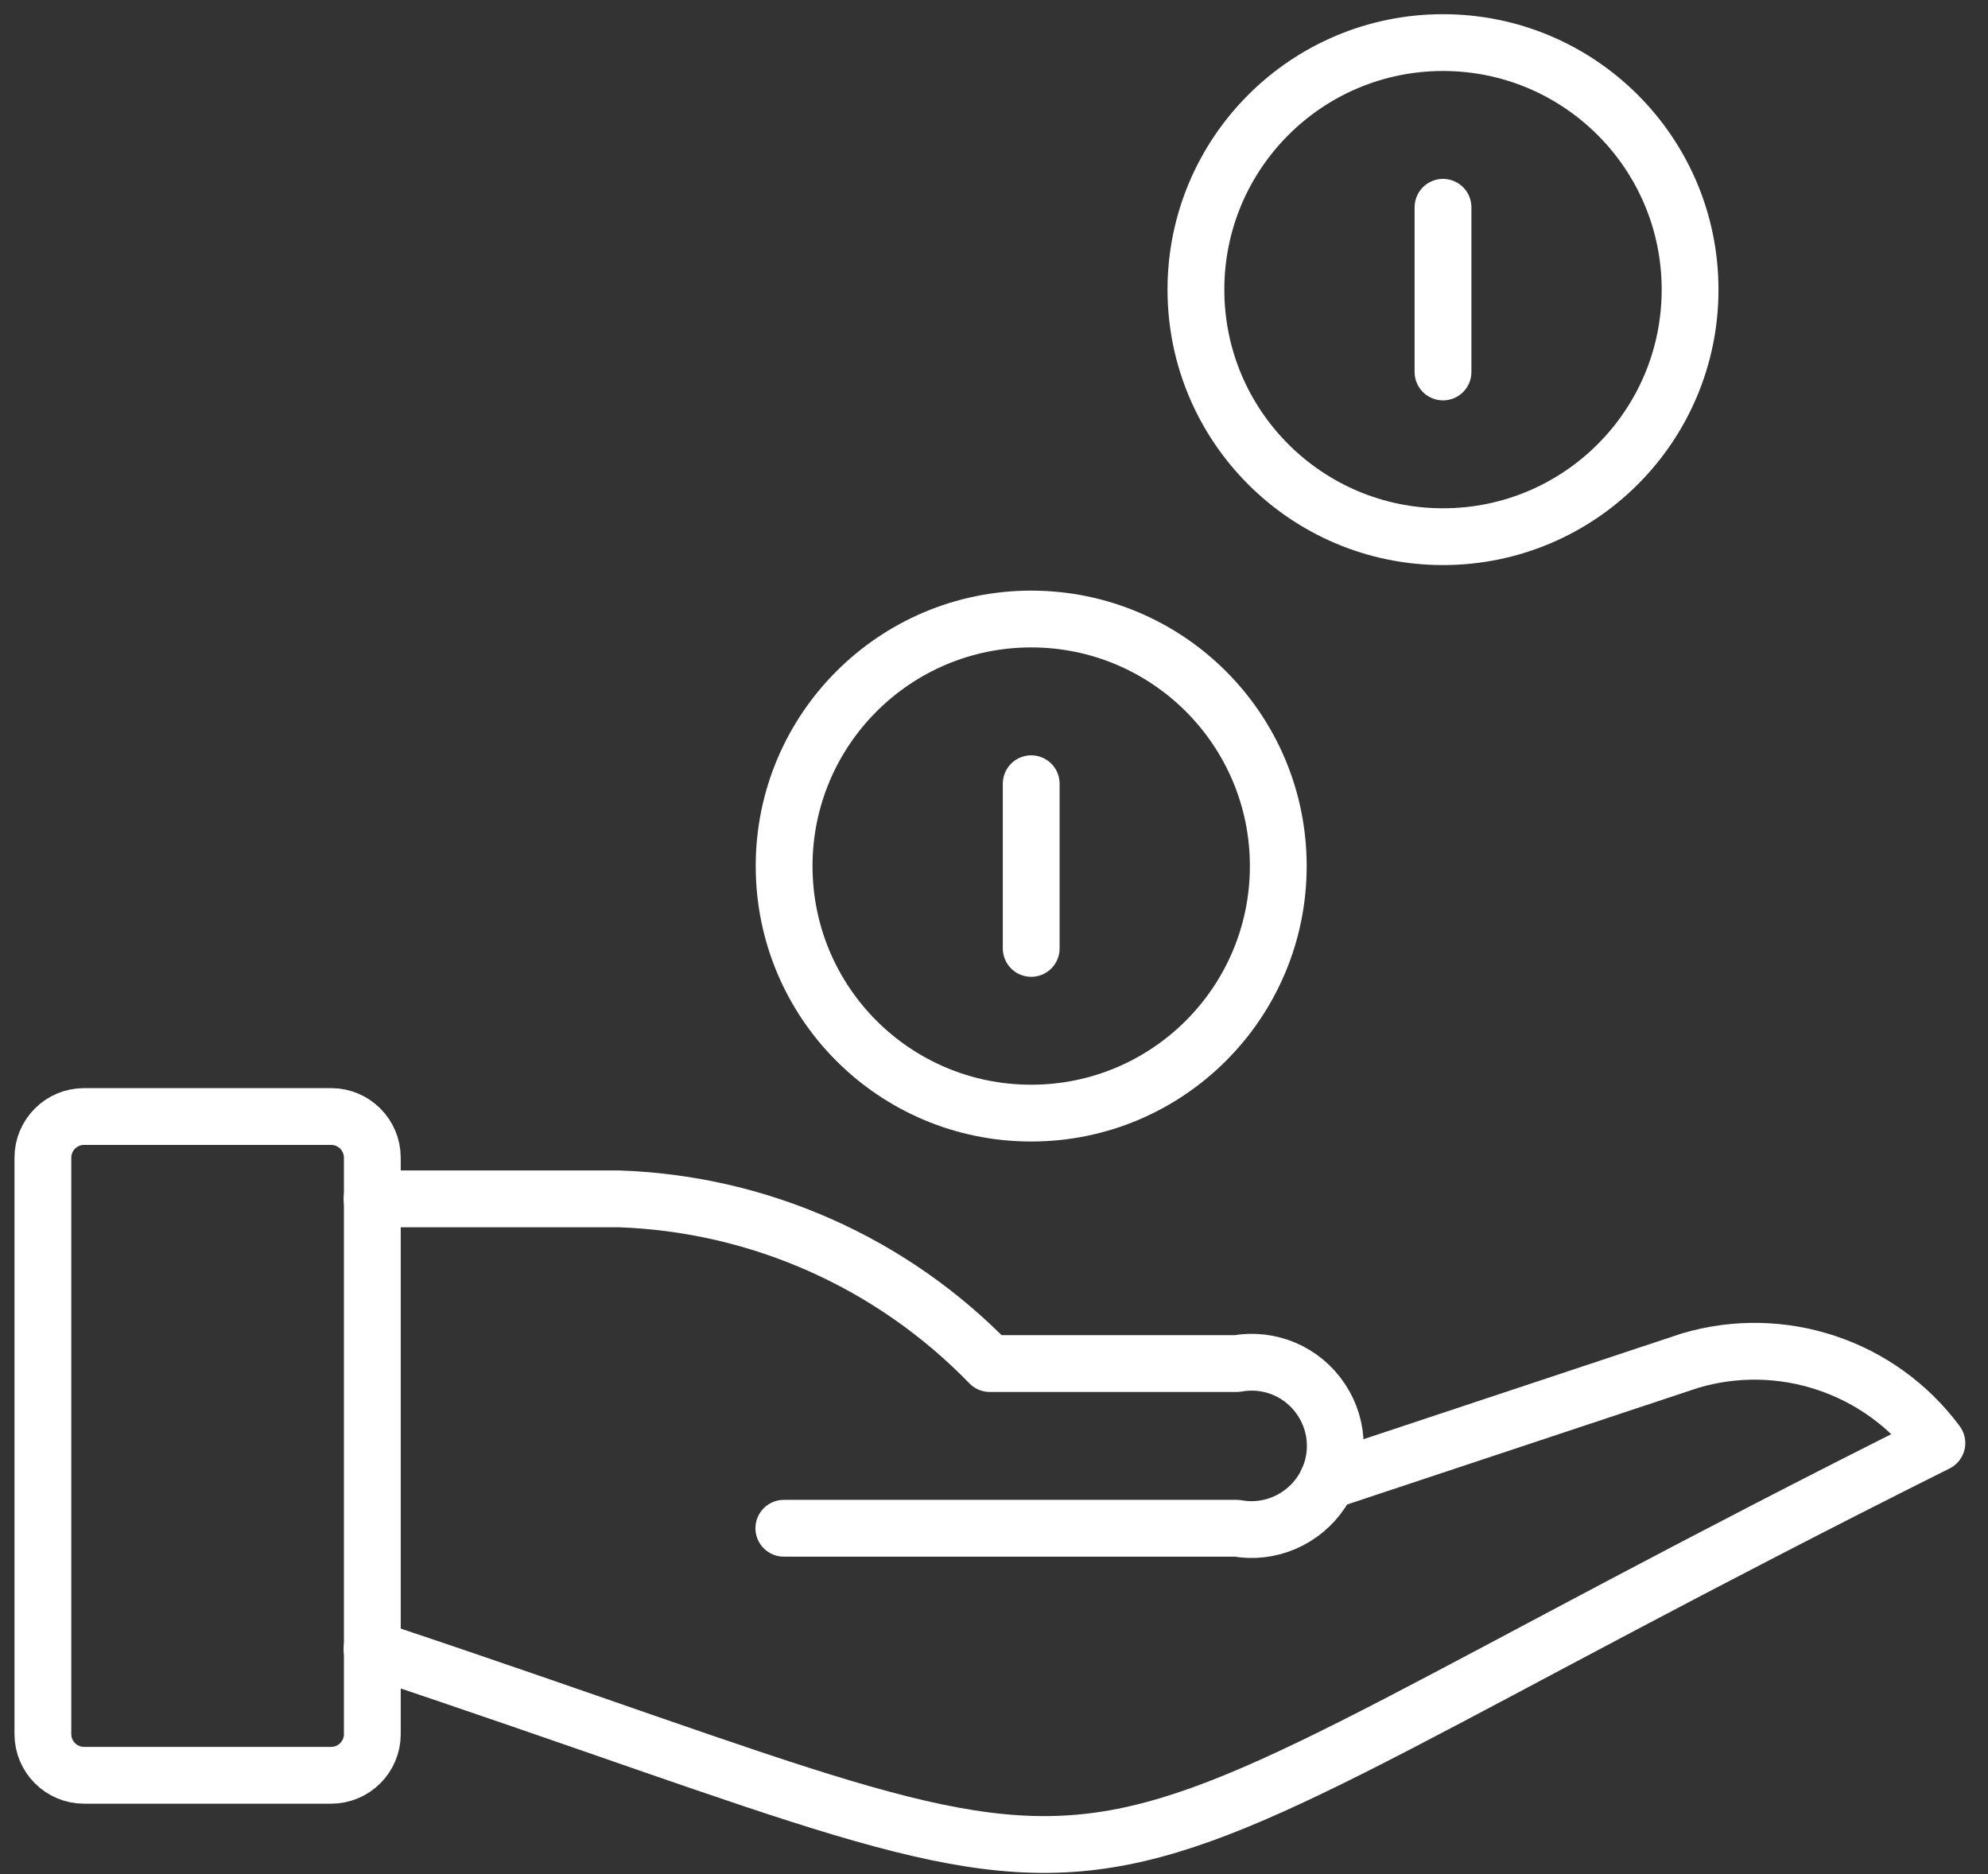
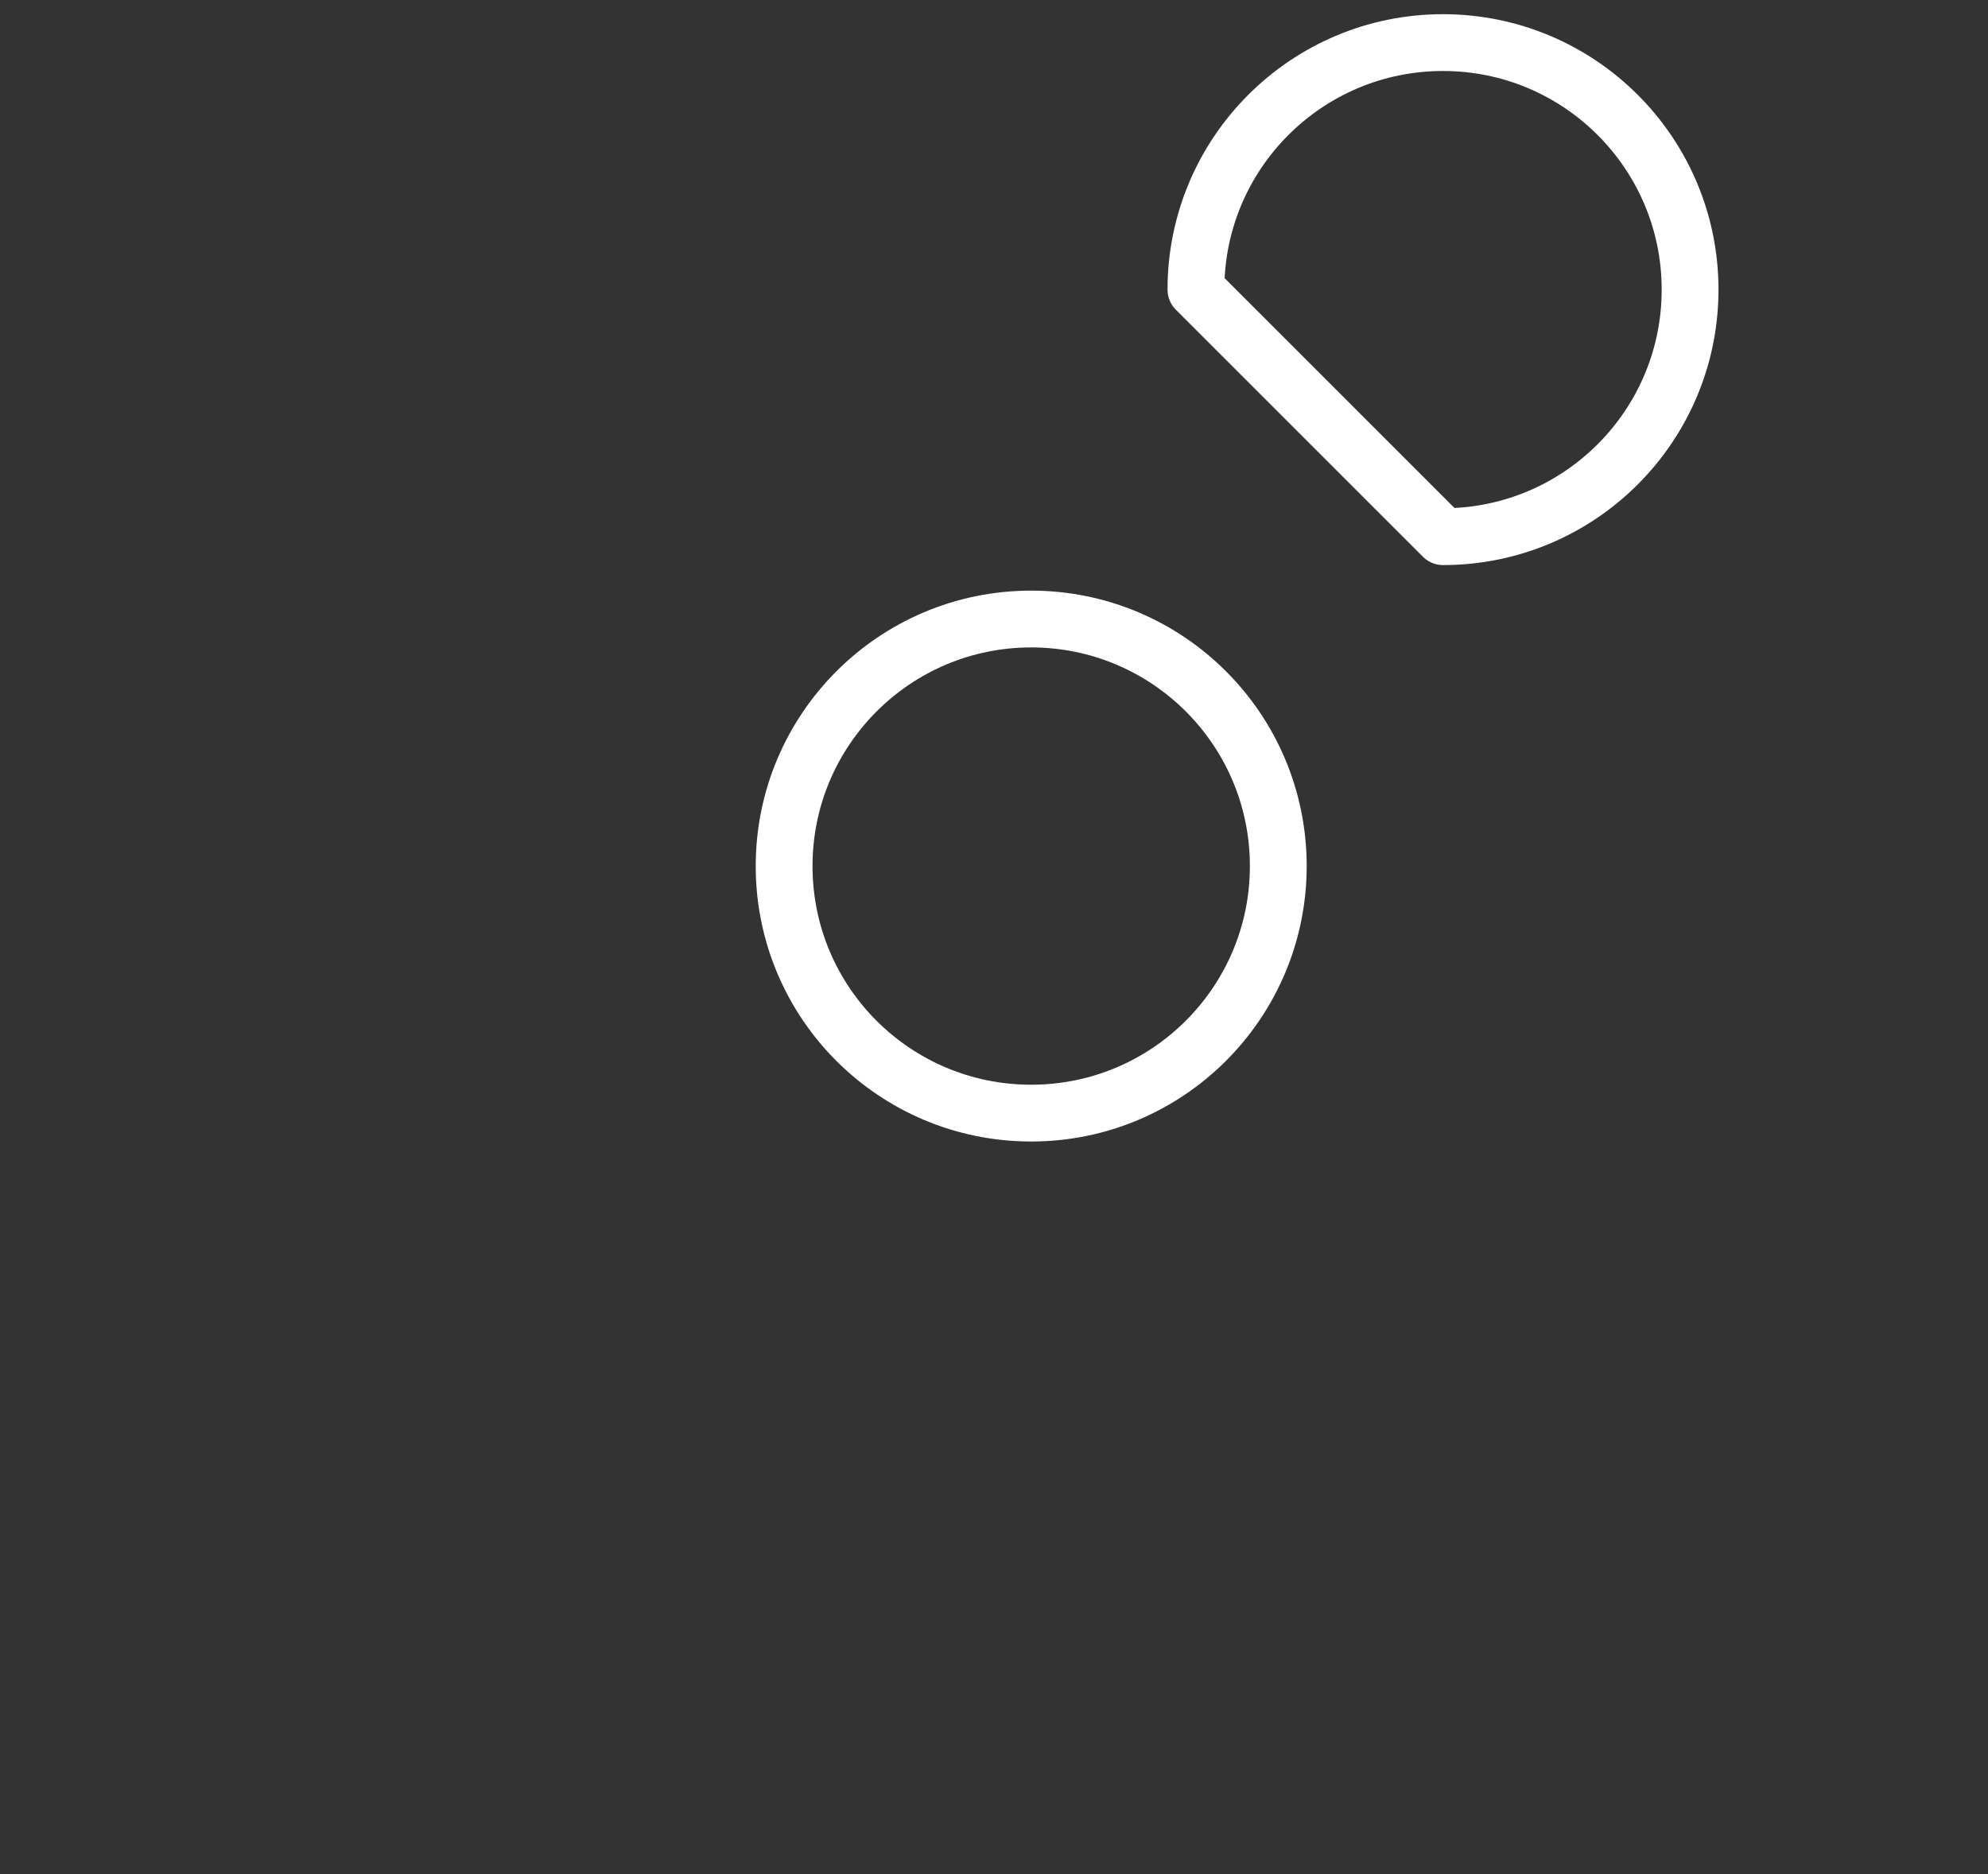
<svg xmlns="http://www.w3.org/2000/svg" width="70px" height="66px" viewBox="0 0 70 66" version="1.1">
  <rect x="0" y="0" width="70" height="66" fill="#333333" stroke="none" />
  <g id="paymentmethods-04" transform="translate(1 1)">
-     <path d="M0 1.45C0 0.65 0.65 0 1.45 0L10.15 0C10.95 0 11.6 0.65 11.6 1.45L11.6 21.75C11.6 22.55 10.95 23.2 10.15 23.2L1.45 23.2C0.65 23.2 8.88178e-16 22.55 8.88178e-16 21.75L0 1.45Z" transform="translate(0.51 38.32)" id="Rectangle-path_54" fill="none" fill-rule="evenodd" stroke="#FFFFFF" stroke-width="2" stroke-linecap="round" stroke-linejoin="round" />
-     <path d="M0 10.483C30.45 20.633 20.3 20.633 55.1 3.233C53.1 0.533 49.62 -0.627 46.4 0.333L33.64 4.573" transform="translate(12.1 46.587)" id="Shape_1193" fill="none" fill-rule="evenodd" stroke="#FFFFFF" stroke-width="2" stroke-linecap="round" stroke-linejoin="round" />
-     <path d="M0 0L8.7 0C13.64 0.17 18.31 2.25 21.75 5.8L30.45 5.8C31.61 5.59 32.78 6.09 33.43 7.08C34.08 8.06 34.08 9.34 33.43 10.32C32.78 11.3 31.61 11.81 30.45 11.6L14.5 11.6" transform="translate(12.1 41.22)" id="Shape_1194" fill="none" fill-rule="evenodd" stroke="#FFFFFF" stroke-width="2" stroke-linecap="round" stroke-linejoin="round" />
-     <path d="M8.7 17.4C13.51 17.4 17.4 13.5 17.4 8.7C17.4 3.89 13.5 0 8.7 0C3.89 0 0 3.9 0 8.7C0 13.5 3.89 17.4 8.7 17.4Z" transform="translate(41.11 0.5)" id="Oval_65" fill="none" fill-rule="evenodd" stroke="#FFFFFF" stroke-width="2" stroke-linecap="round" stroke-linejoin="round" />
+     <path d="M8.7 17.4C13.51 17.4 17.4 13.5 17.4 8.7C17.4 3.89 13.5 0 8.7 0C3.89 0 0 3.9 0 8.7Z" transform="translate(41.11 0.5)" id="Oval_65" fill="none" fill-rule="evenodd" stroke="#FFFFFF" stroke-width="2" stroke-linecap="round" stroke-linejoin="round" />
    <path d="M8.7 17.4C13.51 17.4 17.4 13.5 17.4 8.7C17.4 3.89 13.5 0 8.7 0C3.89 0 0 3.9 0 8.7C-3.55271e-15 13.51 3.89 17.4 8.7 17.4Z" transform="translate(26.61 20.8)" id="Oval_66" fill="none" fill-rule="evenodd" stroke="#FFFFFF" stroke-width="2" stroke-linecap="round" stroke-linejoin="round" />
-     <path d="M0.5 0L0.5 5.8" transform="translate(34.81 26.6)" id="Shape_1195" fill="none" fill-rule="evenodd" stroke="#FFFFFF" stroke-width="2" stroke-linecap="round" stroke-linejoin="round" />
-     <path d="M0.5 0L0.5 5.8" transform="translate(49.31 6.3)" id="Shape_1196" fill="none" fill-rule="evenodd" stroke="#FFFFFF" stroke-width="2" stroke-linecap="round" stroke-linejoin="round" />
  </g>
</svg>